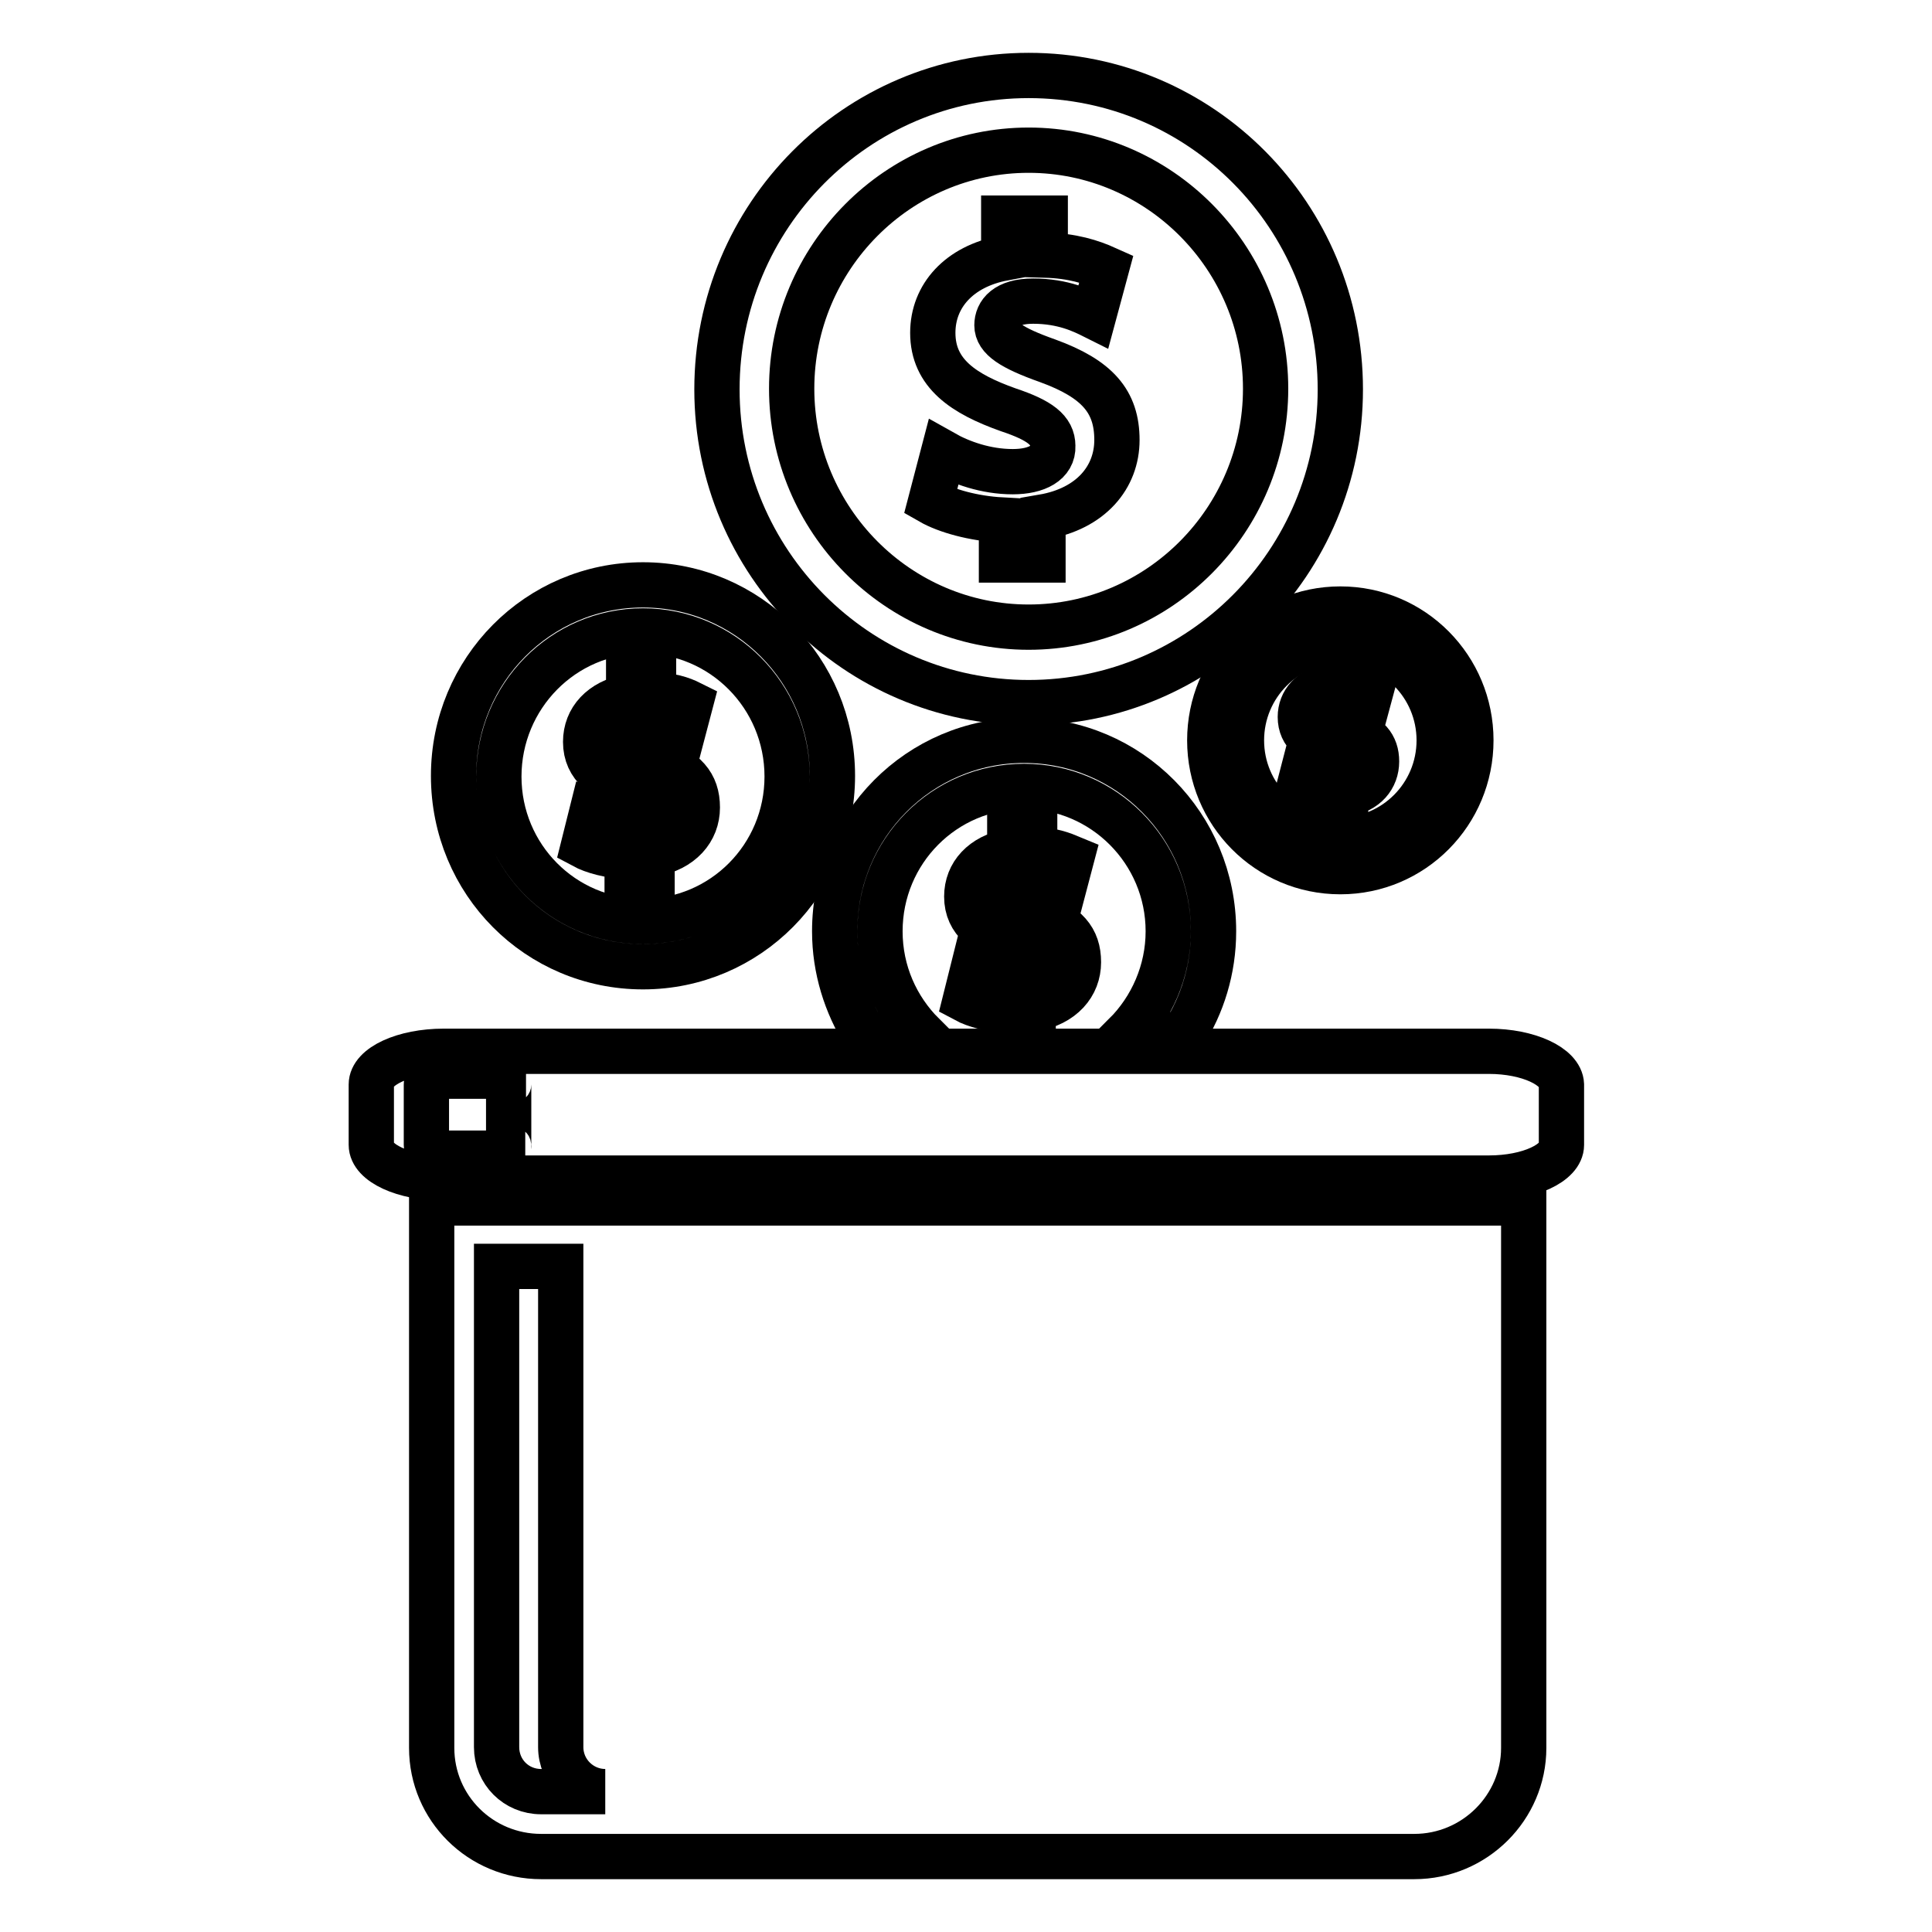
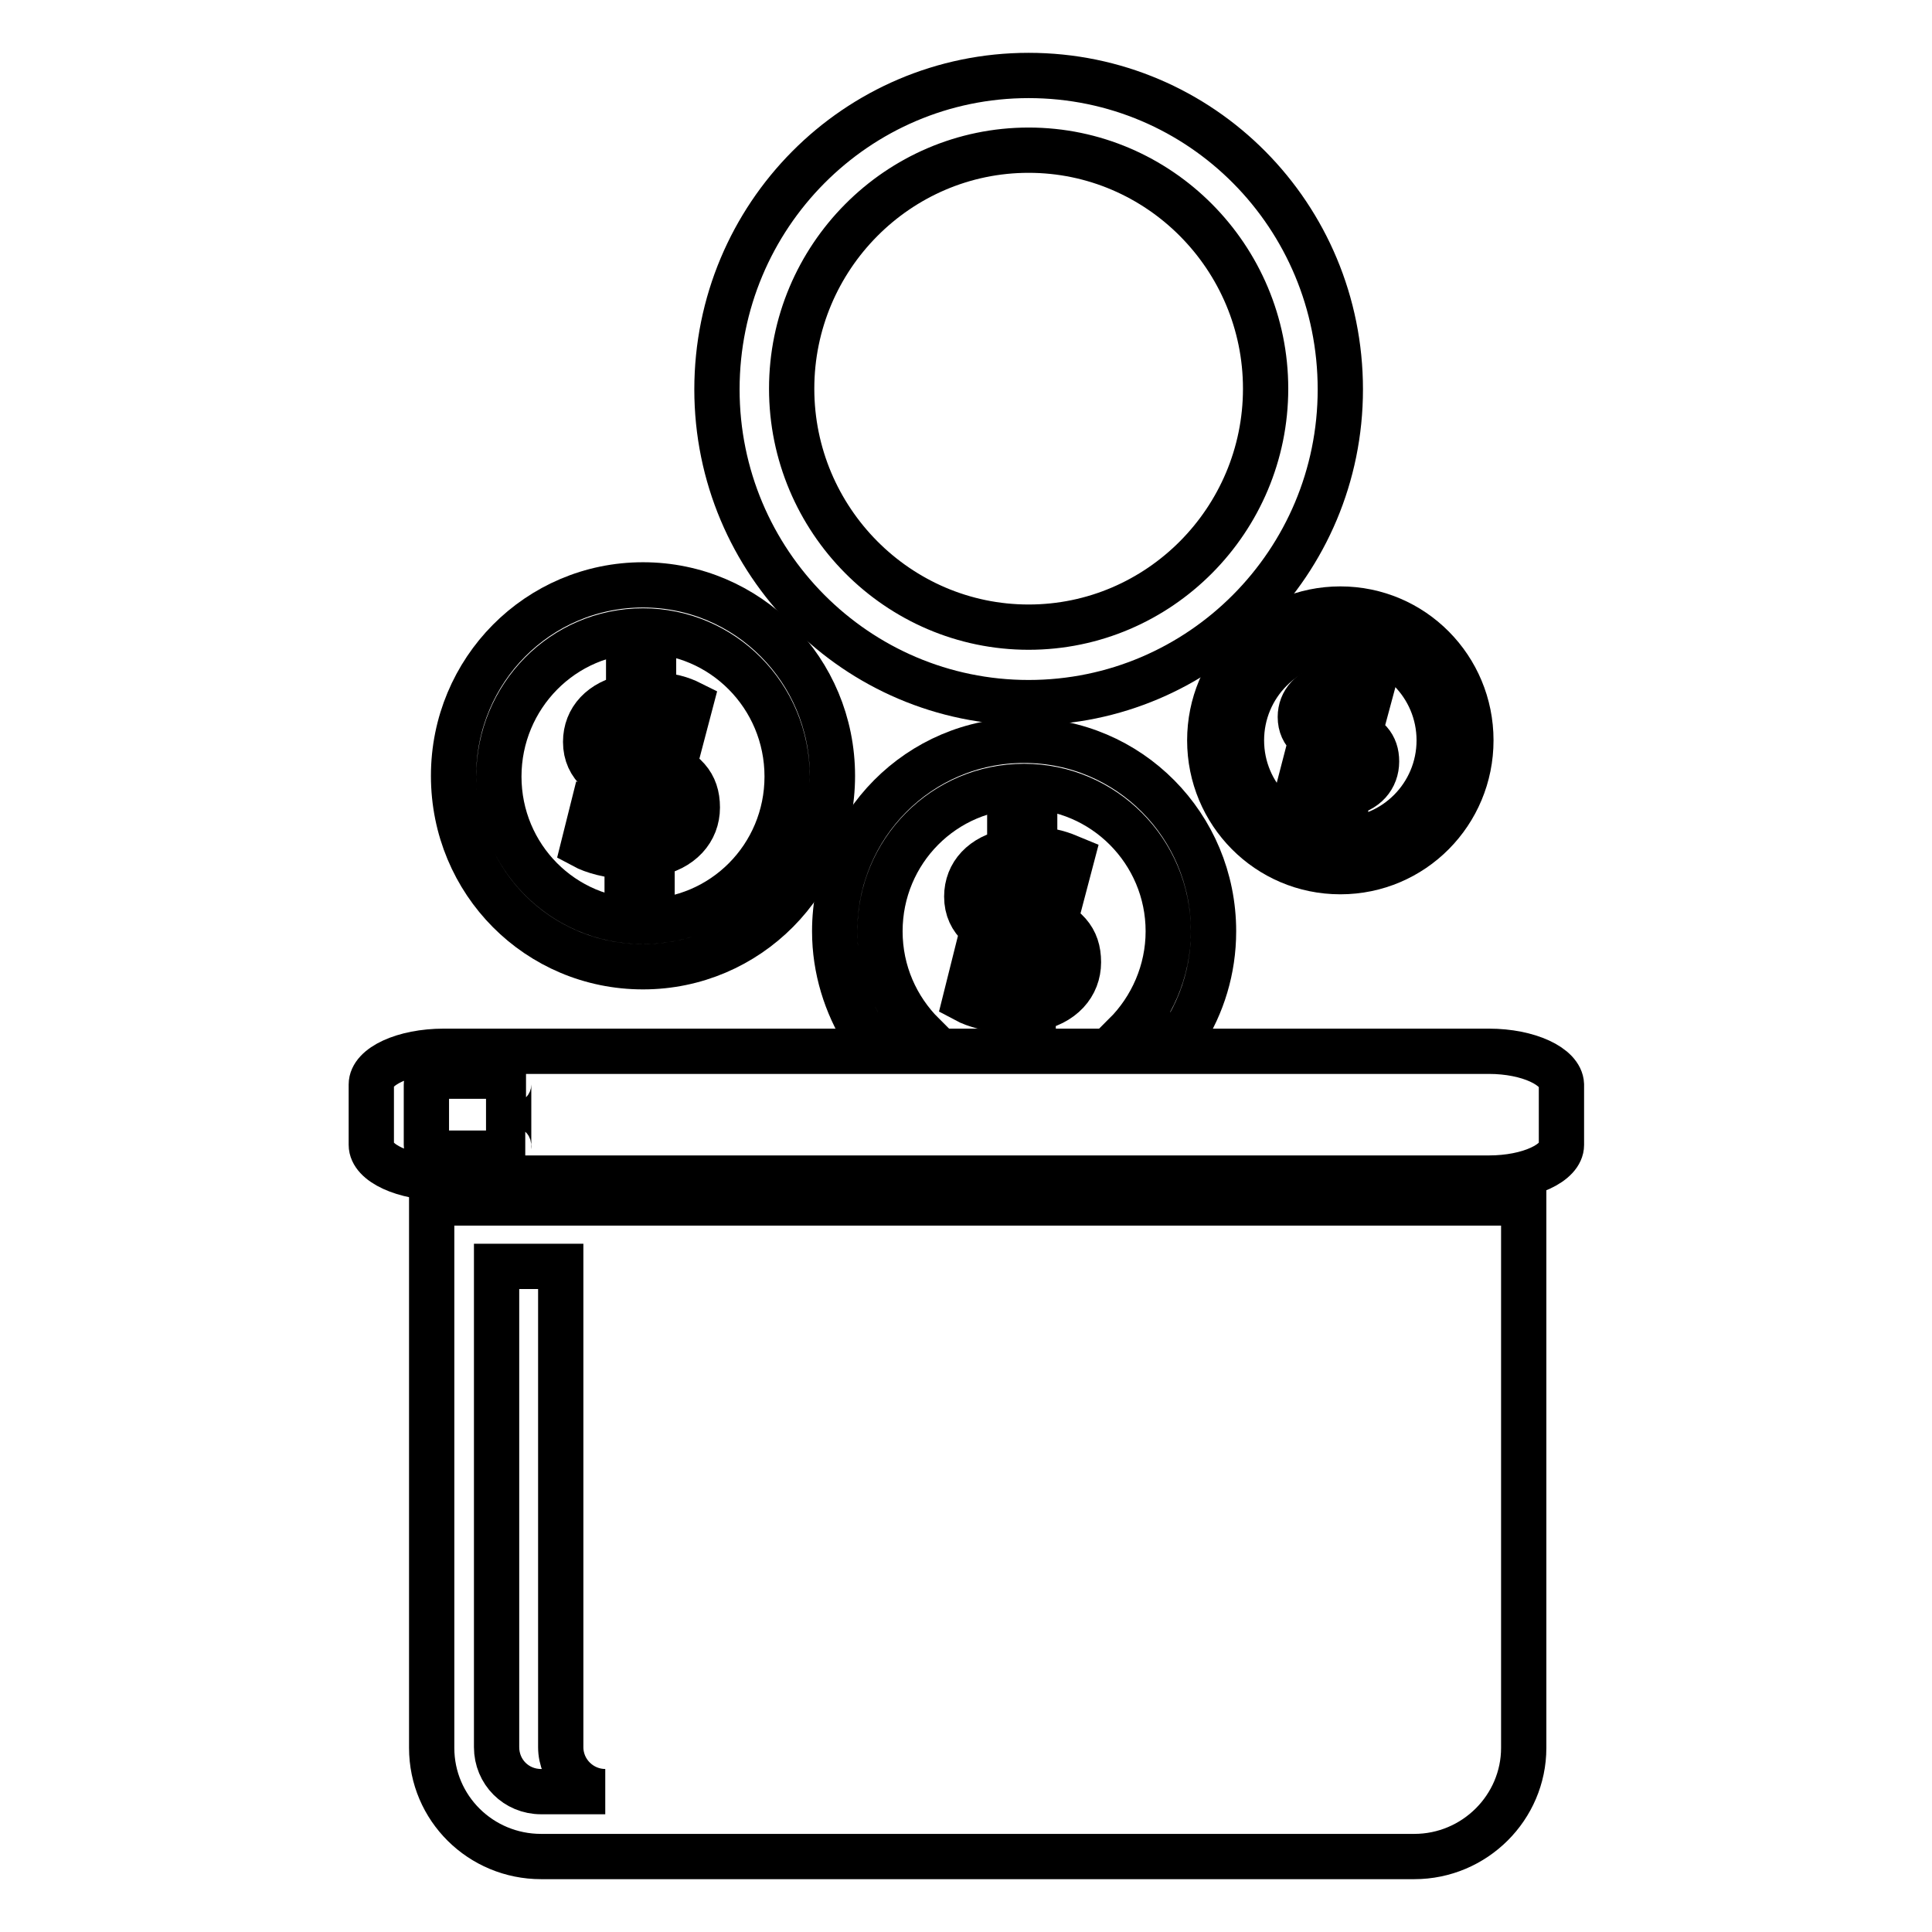
<svg xmlns="http://www.w3.org/2000/svg" version="1.1" x="0px" y="0px" viewBox="0 0 256 256" enable-background="new 0 0 256 256" xml:space="preserve">
  <g>
    <g>
      <path stroke-width="6" fill-opacity="0" stroke="#000000" d="M136.3,93.1c22.8,0,41.3-18.6,41.3-41.5c0-23-18.4-41.6-41.3-41.6C113.5,10,95,28.6,95,51.6C95,74.5,113.5,93.1,136.3,93.1 M136.3,19.9c17.3,0,31.4,14.2,31.4,31.6c0,17.4-14.1,31.6-31.4,31.6c-17.3,0-31.4-14.2-31.4-31.6C104.9,34.1,119,19.9,136.3,19.9" />
-       <path stroke-width="6" fill-opacity="0" stroke="#000000" d="M134.2,62.5c-3.6,0-6.9-1.2-9.2-2.5l-1.7,6.5c2.1,1.2,5.7,2.2,9.4,2.4v5.3h5.5v-5.7c6.4-1.1,9.8-5.3,9.8-10.2c0-5.1-2.6-8.1-9.2-10.5c-4.8-1.7-6.7-3-6.7-4.7c0-1.6,1.2-3.2,4.8-3.2c4,0,6.6,1.3,8,2l1.7-6.3c-2-0.9-4.5-1.7-8.1-1.8v-4.9H133v5.3c-5.9,1.1-9.4,5-9.4,9.9c0,5.4,4.1,8.1,10,10.2c4.2,1.4,5.9,2.7,5.9,4.8C139.6,61.3,137.4,62.5,134.2,62.5" />
      <path stroke-width="6" fill-opacity="0" stroke="#000000" d="M85.2,128.1c13.9,0,25.1-11.3,25.1-25.3c0-14-11.2-25.3-25.1-25.3c-13.9,0-25.1,11.3-25.1,25.3C60.1,116.9,71.3,128.1,85.2,128.1 M85.2,83.6c10.5,0,19.1,8.6,19.1,19.3c0,10.6-8.5,19.2-19.1,19.2s-19.1-8.6-19.1-19.2S74.6,83.6,85.2,83.6" />
      <path stroke-width="6" fill-opacity="0" stroke="#000000" d="M83.9,109.6c-2.2,0-4.2-0.7-5.6-1.5l-1,4c1.3,0.7,3.5,1.3,5.8,1.4v3.2h3.3v-3.5c3.9-0.7,6-3.2,6-6.2c0-3.1-1.6-4.9-5.6-6.4c-2.9-1.1-4.1-1.8-4.1-2.9c0-0.9,0.7-1.9,2.9-1.9c2.4,0,4,0.8,4.9,1.2l1-3.8c-1.2-0.6-2.7-1.1-4.9-1.1v-3h-3.3v3.2c-3.6,0.7-5.7,3-5.7,6c0,3.3,2.5,5,6.1,6.2c2.5,0.8,3.6,1.7,3.6,3C87.2,108.8,85.9,109.6,83.9,109.6" />
      <path stroke-width="6" fill-opacity="0" stroke="#000000" d="M136.9,137.2v-3.5c3.9-0.7,6-3.2,6-6.2c0-3.1-1.6-4.9-5.6-6.4c-2.9-1.1-4.1-1.8-4.1-2.9c0-1,0.7-1.9,2.9-1.9c2.4,0,4,0.8,4.9,1.2l1-3.8c-1.2-0.5-2.7-1.1-4.9-1.1v-3h-3.3v3.2c-3.6,0.7-5.7,3-5.7,6c0,3.3,2.5,5,6.1,6.2c2.6,0.8,3.6,1.6,3.6,2.9c0,1.3-1.3,2.1-3.3,2.1c-2.2,0-4.2-0.7-5.6-1.5l-1,4c1.3,0.7,3.5,1.3,5.7,1.4v3.2L136.9,137.2L136.9,137.2z" />
      <path stroke-width="6" fill-opacity="0" stroke="#000000" d="M160.3,98.1c0,9.6,7.7,17.4,17.3,17.4c9.6,0,17.3-7.8,17.3-17.4s-7.7-17.4-17.3-17.4C168,80.7,160.3,88.5,160.3,98.1 M190.7,98.1c0,7.3-5.9,13.2-13.1,13.2c-7.2,0-13.1-5.9-13.1-13.2s5.9-13.2,13.1-13.2C184.8,84.9,190.7,90.8,190.7,98.1" />
      <path stroke-width="6" fill-opacity="0" stroke="#000000" d="M176.2,88.7v2.2c-2.5,0.5-3.9,2.1-3.9,4.1c0,2.3,1.7,3.4,4.2,4.3c1.8,0.6,2.5,1.1,2.5,2c0,0.9-0.9,1.4-2.3,1.4c-1.5,0-2.9-0.5-3.9-1l-0.7,2.7c0.9,0.5,2.4,0.9,3.9,1v2.2h2.3v-2.4c2.7-0.4,4.1-2.2,4.1-4.3c0-2.1-1.1-3.4-3.9-4.4c-2-0.7-2.8-1.2-2.8-2c0-0.6,0.5-1.3,2-1.3c1.7,0,2.8,0.5,3.3,0.8l0.7-2.6c-0.8-0.4-1.9-0.7-3.4-0.8v-2H176.2L176.2,88.7z" />
      <path stroke-width="6" fill-opacity="0" stroke="#000000" d="M156.8,137.1c2.5-3.9,4-8.6,4-13.7c0-14-11.2-25.3-25.1-25.3c-13.9,0-25.1,11.3-25.1,25.3c0,5,1.5,9.7,4,13.7h7.7c-3.5-3.5-5.7-8.3-5.7-13.7c0-10.6,8.5-19.2,19.1-19.2c10.5,0,19.1,8.6,19.1,19.2c0,5.3-2.2,10.2-5.7,13.7H156.8z" />
      <path stroke-width="6" fill-opacity="0" stroke="#000000" d="M197.3,139.3H58.8c-5.3,0-9.6,2-9.6,4.4v8c0,2.4,4.3,4.4,9.6,4.4h138.5c5.3,0,9.6-2,9.6-4.4v-8C206.8,141.3,202.5,139.3,197.3,139.3 M69.6,152.8H58.8c-1.3,0-2.3-0.5-2.3-1.1v-8c0-0.6,1-1.1,2.3-1.1h10.9c-1.3,0-2.3,0.5-2.3,1.1v8C67.3,152.3,68.4,152.8,69.6,152.8" />
      <path stroke-width="6" fill-opacity="0" stroke="#000000" d="M57.2,231.6c0,8,6.5,14.4,14.5,14.4h115.7c8,0,14.5-6.5,14.5-14.4v-72.2H57.2V231.6z M65.8,167.8h8.5v63.7c0,3.3,2.7,5.9,5.9,5.9h-8.5c-3.3,0-5.9-2.6-5.9-5.9L65.8,167.8L65.8,167.8z" />
    </g>
  </g>
</svg>